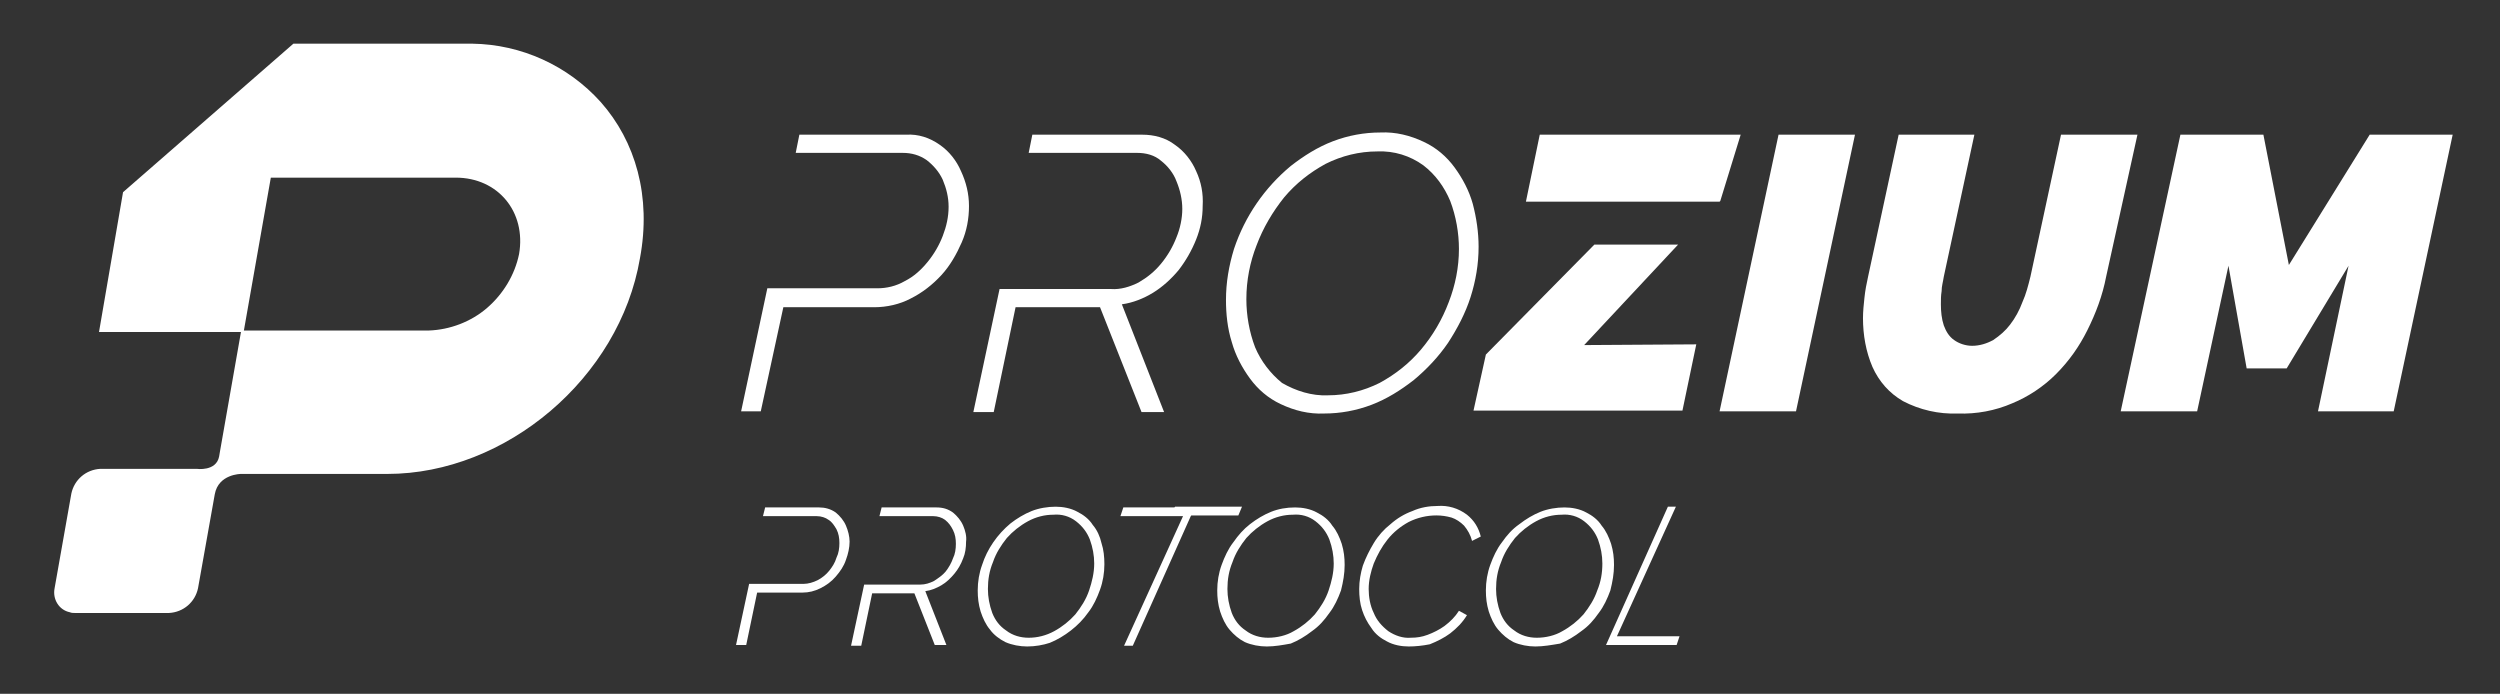
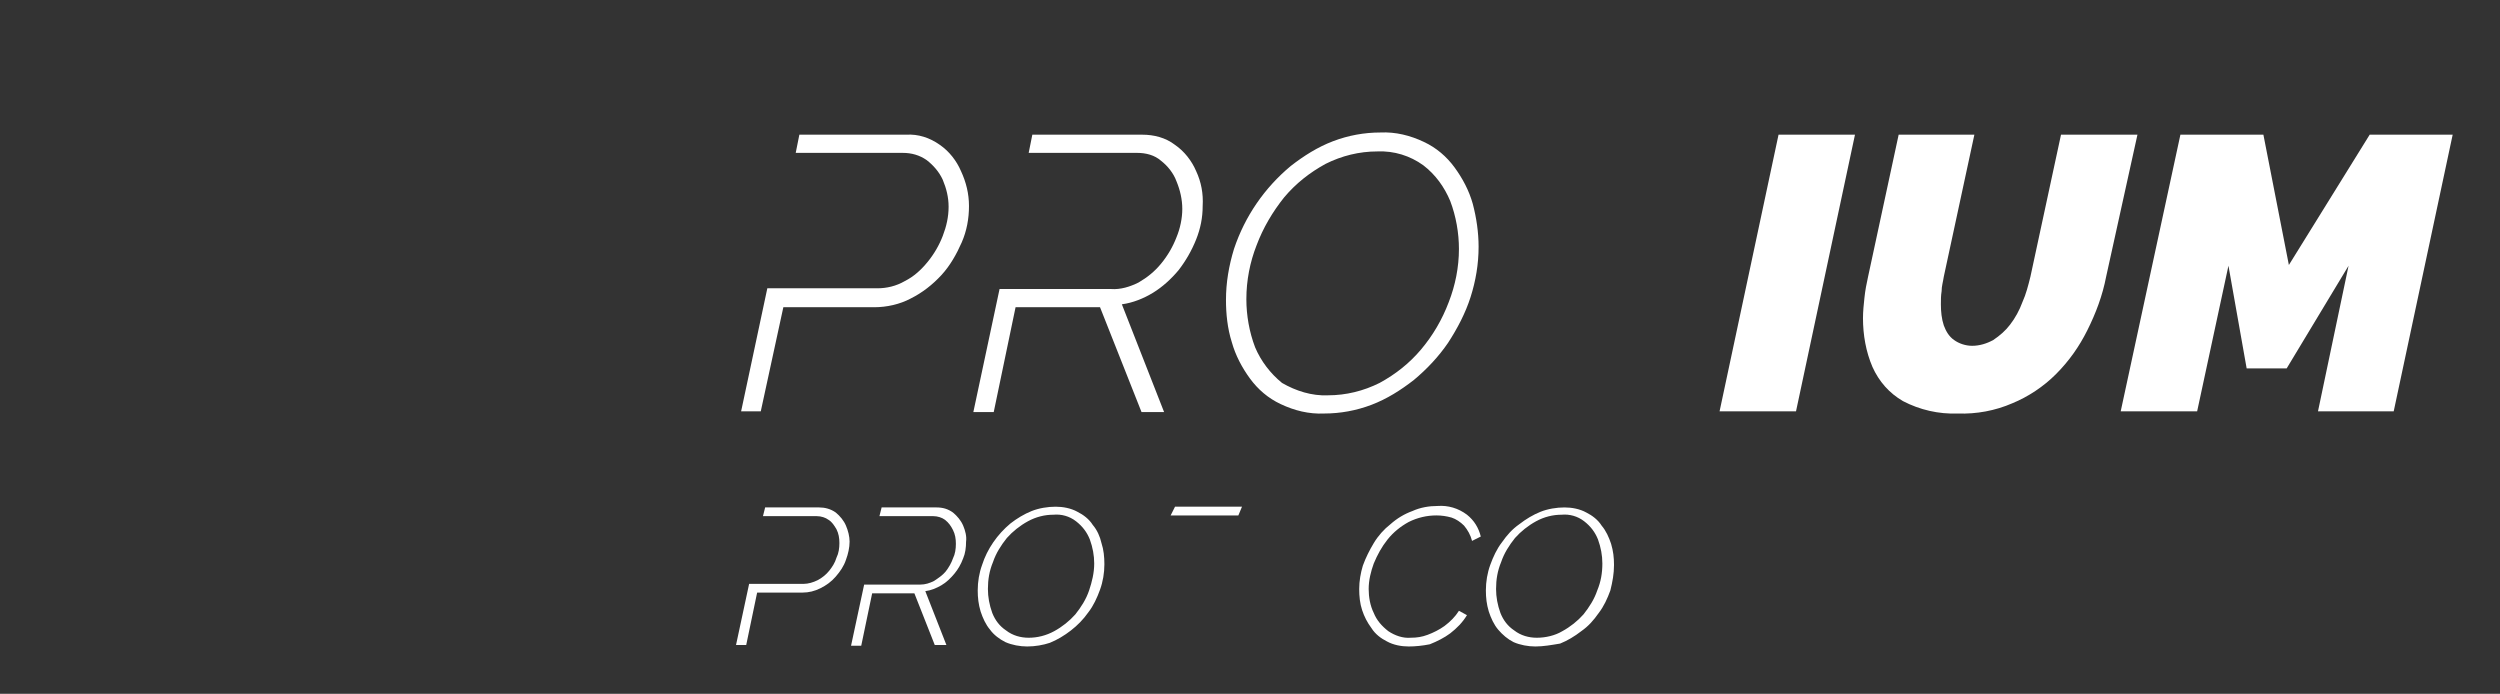
<svg xmlns="http://www.w3.org/2000/svg" version="1.1" id="Vrstva_1" x="0px" y="0px" viewBox="0 0 343.4 95.3" style="enable-background:new 0 0 343.4 95.3;" xml:space="preserve">
  <rect x="0" y="0" width="343.4" height="95.3" fill="#333333" stroke="none" />
  <style type="text/css">
	.st0{fill:#FFFFFF;}
</style>
-   <path class="st0" d="M82.5,14C78,9,71.6,6.1,64.9,6c-0.4,0-0.8,0-1.3,0c-0.4,0-0.9,0-1.3,0h-22L16.9,26.4l-3.3,19.2h19.5l-2.9,16.5  l-0.1,0.6c-0.4,2.1-3.1,1.7-3.1,1.7H13.8c-2,0.1-3.6,1.5-4,3.4l-2.3,13c-0.3,1.5,0.6,3,2.1,3.3c0.2,0.1,0.5,0.1,0.7,0.1h12.9  c2-0.1,3.6-1.5,4-3.4l2.3-12.9c0.5-2.8,3.6-2.8,3.6-2.8h20.1c16.3,0,31.9-13.2,34.7-29.6C89.5,27,87.3,19.4,82.5,14z M66.9,42.3  c-2.2,1.9-5.1,3-8,3.1H33.5l3.7-21h25.4c5.8,0,9.7,4.7,8.7,10.5C70.7,37.8,69.1,40.4,66.9,42.3L66.9,42.3z" />
  <path class="st0" d="M132,23.5c-0.6-1.4-1.6-2.7-2.9-3.6c-1.4-1-3-1.5-4.6-1.4h-14.7l-0.5,2.5H124c1.2,0,2.3,0.3,3.3,1  c0.9,0.7,1.7,1.6,2.2,2.7c0.5,1.2,0.8,2.4,0.8,3.7c0,1.4-0.3,2.7-0.8,4s-1.2,2.5-2.1,3.6s-1.9,2-3.1,2.6c-1.2,0.7-2.5,1-3.8,1h-15.1  l-3.6,16.9h2.7l3.1-14.3h12.5c1.7,0,3.5-0.4,5-1.2c1.6-0.8,3-1.9,4.2-3.2s2.1-2.9,2.8-4.5c0.7-1.6,1-3.3,1-5  C133.1,26.6,132.7,25,132,23.5z" />
  <path class="st0" d="M164.3,23.5c-0.6-1.4-1.6-2.7-2.9-3.6c-1.3-1-2.9-1.4-4.5-1.4h-15.1l-0.5,2.5h14.9c1.2,0,2.4,0.3,3.3,1.1  c0.9,0.7,1.7,1.7,2.1,2.8c0.5,1.2,0.8,2.5,0.8,3.8s-0.3,2.7-0.8,3.9c-0.5,1.3-1.2,2.5-2.1,3.6c-0.9,1.1-1.9,1.9-3.1,2.6  c-1.2,0.6-2.5,1-3.8,0.9h-15.3l-3.6,16.9h2.8l3-14.4h11.6l5.7,14.4h3.1l-5.8-14.8c1.5-0.2,3-0.8,4.3-1.6s2.5-1.9,3.5-3.1  c1-1.3,1.8-2.7,2.4-4.2c0.6-1.5,0.9-3,0.9-4.6C165.3,26.6,165,25,164.3,23.5z" />
  <path class="st0" d="M181.9,56.8c-2.1,0.1-4.1-0.4-6-1.3c-1.7-0.8-3.1-2-4.2-3.5c-1.1-1.5-2-3.2-2.5-5c-0.6-1.9-0.8-3.9-0.8-5.8  c0-2.4,0.4-4.7,1.1-7c1.5-4.5,4.2-8.4,7.8-11.4c1.8-1.4,3.7-2.6,5.8-3.4s4.3-1.2,6.5-1.2c2.1-0.1,4.1,0.4,6,1.3  c1.7,0.8,3.1,2,4.2,3.5c1.1,1.5,2,3.2,2.5,5c0.5,1.9,0.8,3.9,0.8,5.9c0,2.4-0.4,4.7-1.1,6.9c-0.7,2.2-1.8,4.3-3.1,6.3  c-1.3,1.9-2.9,3.6-4.7,5.1c-1.8,1.4-3.7,2.6-5.8,3.4C186.3,56.4,184.1,56.8,181.9,56.8z M182.4,54.3c2.5,0,4.9-0.6,7.1-1.7  c2.2-1.2,4.1-2.7,5.7-4.6c1.6-1.9,2.9-4.1,3.8-6.5c0.9-2.3,1.4-4.8,1.4-7.3c0-2.2-0.4-4.5-1.2-6.6c-0.8-1.9-2-3.6-3.7-4.9  c-1.8-1.3-4-2-6.3-1.9c-2.5,0-4.9,0.6-7.1,1.7c-2.2,1.2-4.1,2.7-5.7,4.6c-1.6,2-2.9,4.2-3.8,6.6c-0.9,2.3-1.4,4.8-1.4,7.4  c0,2.2,0.4,4.5,1.2,6.6c0.8,1.9,2.1,3.6,3.7,4.9C178,53.7,180.2,54.4,182.4,54.3z" />
-   <path class="st0" d="M211.5,18.5l-1.9,9.2h26.6l0.1-0.1l2.8-9.1H211.5z M217.6,47.4l12.9-13.8H219l-14.9,15.1l-1.7,7.7h28.7l1.9-9.1  L217.6,47.4z" />
  <path class="st0" d="M244.3,18.5h10.5l-8.1,38h-10.5L244.3,18.5z" />
  <path class="st0" d="M268.9,56.8c-2.6,0.1-5.2-0.5-7.5-1.7c-1.9-1.1-3.3-2.7-4.2-4.7c-0.9-2.1-1.3-4.4-1.3-6.7  c0-0.9,0.1-1.9,0.2-2.8c0.1-1,0.3-2,0.5-2.9l4.2-19.5h10.4L267,38c-0.1,0.7-0.3,1.3-0.3,2c-0.1,0.6-0.1,1.2-0.1,1.8  c0,1,0.1,2,0.4,2.9c0.3,0.8,0.7,1.5,1.4,2c0.7,0.5,1.6,0.8,2.5,0.8c1,0,2-0.3,2.9-0.8c0.9-0.6,1.7-1.3,2.3-2.1  c0.7-0.9,1.3-2,1.7-3.1c0.5-1.1,0.8-2.3,1.1-3.5l4.2-19.5h10.5L289.3,38c-0.5,2.6-1.4,5-2.6,7.4c-1.1,2.2-2.5,4.2-4.3,6  c-1.7,1.7-3.8,3.1-6,4C274.1,56.4,271.5,56.9,268.9,56.8z" />
  <path class="st0" d="M299.5,18.5h11.4l3.5,17.9l11.1-17.9h11.4l-8.1,38h-10.4l4.2-20l-8.5,14.1h-5.5l-2.5-14.1l-4.3,20h-10.5  L299.5,18.5z" />
  <path class="st0" d="M116.2,72.2c-0.3-0.7-0.8-1.3-1.4-1.8c-0.7-0.5-1.5-0.7-2.3-0.7h-7.4l-0.3,1.2h7.4c0.6,0,1.2,0.2,1.6,0.5  c0.5,0.3,0.8,0.8,1.1,1.3c0.3,0.6,0.4,1.2,0.4,1.9c0,0.7-0.1,1.4-0.4,2c-0.2,0.7-0.6,1.3-1,1.8s-1,1-1.6,1.3s-1.3,0.5-1.9,0.5h-7.5  l-1.8,8.4h1.4l1.5-7.2h6.2c0.9,0,1.7-0.2,2.5-0.6s1.5-0.9,2.1-1.6s1.1-1.4,1.4-2.3c0.3-0.8,0.5-1.7,0.5-2.5  C116.7,73.7,116.5,72.9,116.2,72.2z" />
  <path class="st0" d="M132.3,72.2c-0.3-0.7-0.8-1.3-1.4-1.8c-0.7-0.5-1.4-0.7-2.3-0.7h-7.5l-0.3,1.2h7.4c0.6,0,1.2,0.2,1.6,0.5  c0.5,0.4,0.8,0.8,1.1,1.4s0.4,1.2,0.4,1.9c0,0.7-0.1,1.4-0.4,2c-0.2,0.6-0.6,1.3-1,1.8s-1,0.9-1.6,1.3c-0.6,0.3-1.2,0.5-1.9,0.5  h-7.7l-1.8,8.4h1.4l1.5-7.2h5.8l2.8,7.1h1.6l-2.9-7.4c0.8-0.1,1.5-0.4,2.2-0.8c0.7-0.4,1.3-1,1.8-1.6s0.9-1.3,1.2-2.1  c0.3-0.7,0.4-1.5,0.4-2.3C132.8,73.7,132.6,72.9,132.3,72.2z" />
  <path class="st0" d="M141.1,88.8c-1,0-2.1-0.2-3-0.6c-0.8-0.4-1.6-1-2.1-1.7c-0.6-0.7-1-1.6-1.3-2.5c-0.3-1-0.4-1.9-0.4-2.9  c0-1.2,0.2-2.4,0.6-3.5c0.7-2.2,2.1-4.2,3.9-5.7c0.9-0.7,1.9-1.3,2.9-1.7c1-0.4,2.2-0.6,3.3-0.6c1,0,2.1,0.2,3,0.7  c0.8,0.4,1.6,1,2.1,1.8c0.6,0.7,1,1.6,1.2,2.5c0.3,0.9,0.4,1.9,0.4,2.9c0,1.2-0.2,2.4-0.6,3.5c-0.4,1.1-0.9,2.2-1.6,3.1  c-0.7,1-1.5,1.8-2.4,2.5s-1.9,1.3-2.9,1.7C143.3,88.6,142.2,88.8,141.1,88.8z M141.3,87.6c1.2,0,2.4-0.3,3.5-0.9s2.1-1.4,2.9-2.3  c0.8-1,1.5-2.1,1.9-3.3c0.4-1.2,0.7-2.4,0.7-3.7c0-1.1-0.2-2.2-0.6-3.3c-0.4-1-1-1.8-1.9-2.5s-2-1-3.1-0.9c-1.2,0-2.4,0.3-3.5,0.9  s-2.1,1.4-2.9,2.3c-0.8,1-1.5,2.1-1.9,3.3c-0.5,1.2-0.7,2.4-0.7,3.7c0,1.1,0.2,2.2,0.6,3.3c0.4,1,1,1.8,1.9,2.4  C139.1,87.3,140.2,87.6,141.3,87.6L141.3,87.6z" />
-   <path class="st0" d="M174,88.8c-1,0-2.1-0.2-3-0.6c-0.8-0.4-1.5-1-2.1-1.7s-1-1.6-1.3-2.5c-0.3-1-0.4-1.9-0.4-2.9  c0-1.2,0.2-2.4,0.6-3.5c0.4-1.1,0.9-2.2,1.6-3.1c0.7-1,1.4-1.8,2.3-2.5c0.9-0.7,1.9-1.3,2.9-1.7c1-0.4,2.1-0.6,3.3-0.6  c1,0,2.1,0.2,3,0.7c0.8,0.4,1.6,1,2.1,1.8c0.6,0.7,1,1.6,1.3,2.5c0.3,1,0.4,1.9,0.4,2.9c0,1.2-0.2,2.3-0.5,3.5  c-0.4,1.1-0.9,2.2-1.6,3.1c-0.7,1-1.4,1.8-2.4,2.5c-0.9,0.7-1.9,1.3-2.9,1.7C176.2,88.6,175.1,88.8,174,88.8z M174.2,87.6  c1.2,0,2.5-0.3,3.5-0.9c1.1-0.6,2.1-1.4,2.9-2.3c0.8-1,1.5-2.1,1.9-3.3c0.4-1.2,0.7-2.4,0.7-3.7c0-1.1-0.2-2.2-0.6-3.3  c-0.4-1-1-1.8-1.9-2.5s-2-1-3.1-0.9c-1.2,0-2.4,0.3-3.5,0.9s-2.1,1.4-2.9,2.3c-0.8,1-1.5,2.1-1.9,3.3c-0.5,1.2-0.7,2.4-0.7,3.7  c0,1.1,0.2,2.2,0.6,3.3c0.4,1,1,1.8,1.9,2.4C172,87.3,173.1,87.6,174.2,87.6L174.2,87.6z" />
  <path class="st0" d="M193.5,88.8c-1,0-2.1-0.2-3-0.7c-0.8-0.4-1.6-1-2.1-1.8c-0.6-0.8-1-1.6-1.3-2.5s-0.4-1.9-0.4-2.9  c0-1.1,0.2-2.2,0.5-3.2c0.4-1.1,0.9-2.1,1.5-3.1s1.4-1.9,2.3-2.6c0.9-0.8,1.9-1.4,3-1.8c1.1-0.5,2.3-0.7,3.5-0.7  c1.4-0.1,2.8,0.3,4,1.2c1,0.8,1.6,1.8,1.9,3l-1.2,0.6c-0.2-0.8-0.6-1.5-1.1-2.1c-0.5-0.5-1.1-0.9-1.7-1.1c-0.7-0.2-1.4-0.3-2.1-0.3  c-1.3,0-2.6,0.3-3.8,0.9c-1.1,0.6-2.1,1.4-2.9,2.4c-0.8,1-1.4,2.1-1.9,3.3c-0.4,1.1-0.7,2.3-0.7,3.5c0,1.1,0.2,2.3,0.7,3.3  c0.4,1,1.1,1.8,2,2.5c0.9,0.6,2,1,3.1,0.9c0.8,0,1.5-0.1,2.3-0.4s1.6-0.7,2.3-1.2c0.8-0.6,1.5-1.3,2-2.1l1.1,0.6  c-0.6,1-1.4,1.8-2.3,2.5c-0.8,0.6-1.8,1.1-2.8,1.5C195.4,88.7,194.4,88.8,193.5,88.8z" />
  <path class="st0" d="M210.9,88.8c-1,0-2.1-0.2-3-0.6c-0.8-0.4-1.5-1-2.1-1.7s-1-1.6-1.3-2.5c-0.3-1-0.4-1.9-0.4-2.9  c0-1.2,0.2-2.4,0.6-3.5c0.4-1.1,0.9-2.2,1.6-3.1c0.7-1,1.4-1.8,2.4-2.5c0.9-0.7,1.9-1.3,2.9-1.7c1-0.4,2.2-0.6,3.3-0.6  c1,0,2.1,0.2,3,0.7c0.8,0.4,1.6,1,2.1,1.8c0.6,0.7,1,1.6,1.3,2.5c0.3,1,0.4,1.9,0.4,2.9c0,1.2-0.2,2.3-0.5,3.5  c-0.4,1.1-0.9,2.2-1.6,3.1c-0.7,1-1.4,1.8-2.4,2.5c-0.9,0.7-1.9,1.3-2.9,1.7C213.1,88.6,212,88.8,210.9,88.8z M211.1,87.6  c1.2,0,2.5-0.3,3.5-0.9c1.1-0.6,2.1-1.4,2.9-2.3c0.8-1,1.5-2.1,1.9-3.3c0.5-1.2,0.7-2.4,0.7-3.7c0-1.1-0.2-2.2-0.6-3.3  c-0.4-1-1-1.8-1.9-2.5s-2-1-3.1-0.9c-1.2,0-2.4,0.3-3.5,0.9s-2.1,1.4-2.9,2.3c-0.8,1-1.5,2.1-1.9,3.3c-0.5,1.2-0.7,2.4-0.7,3.7  c0,1.1,0.2,2.2,0.6,3.3c0.4,1,1,1.8,1.9,2.4C208.9,87.3,210,87.6,211.1,87.6L211.1,87.6z" />
-   <path class="st0" d="M155.6,88.7h-1.2l8.1-17.8h-8.6l0.4-1.2h9.8L155.6,88.7z" />
-   <path class="st0" d="M229.1,69.6h1.1l-8.1,17.8h8.6l-0.4,1.2h-9.7L229.1,69.6z" />
  <path class="st0" d="M161.4,69.6l-0.6,1.2h9.3l0.5-1.2H161.4z" />
</svg>